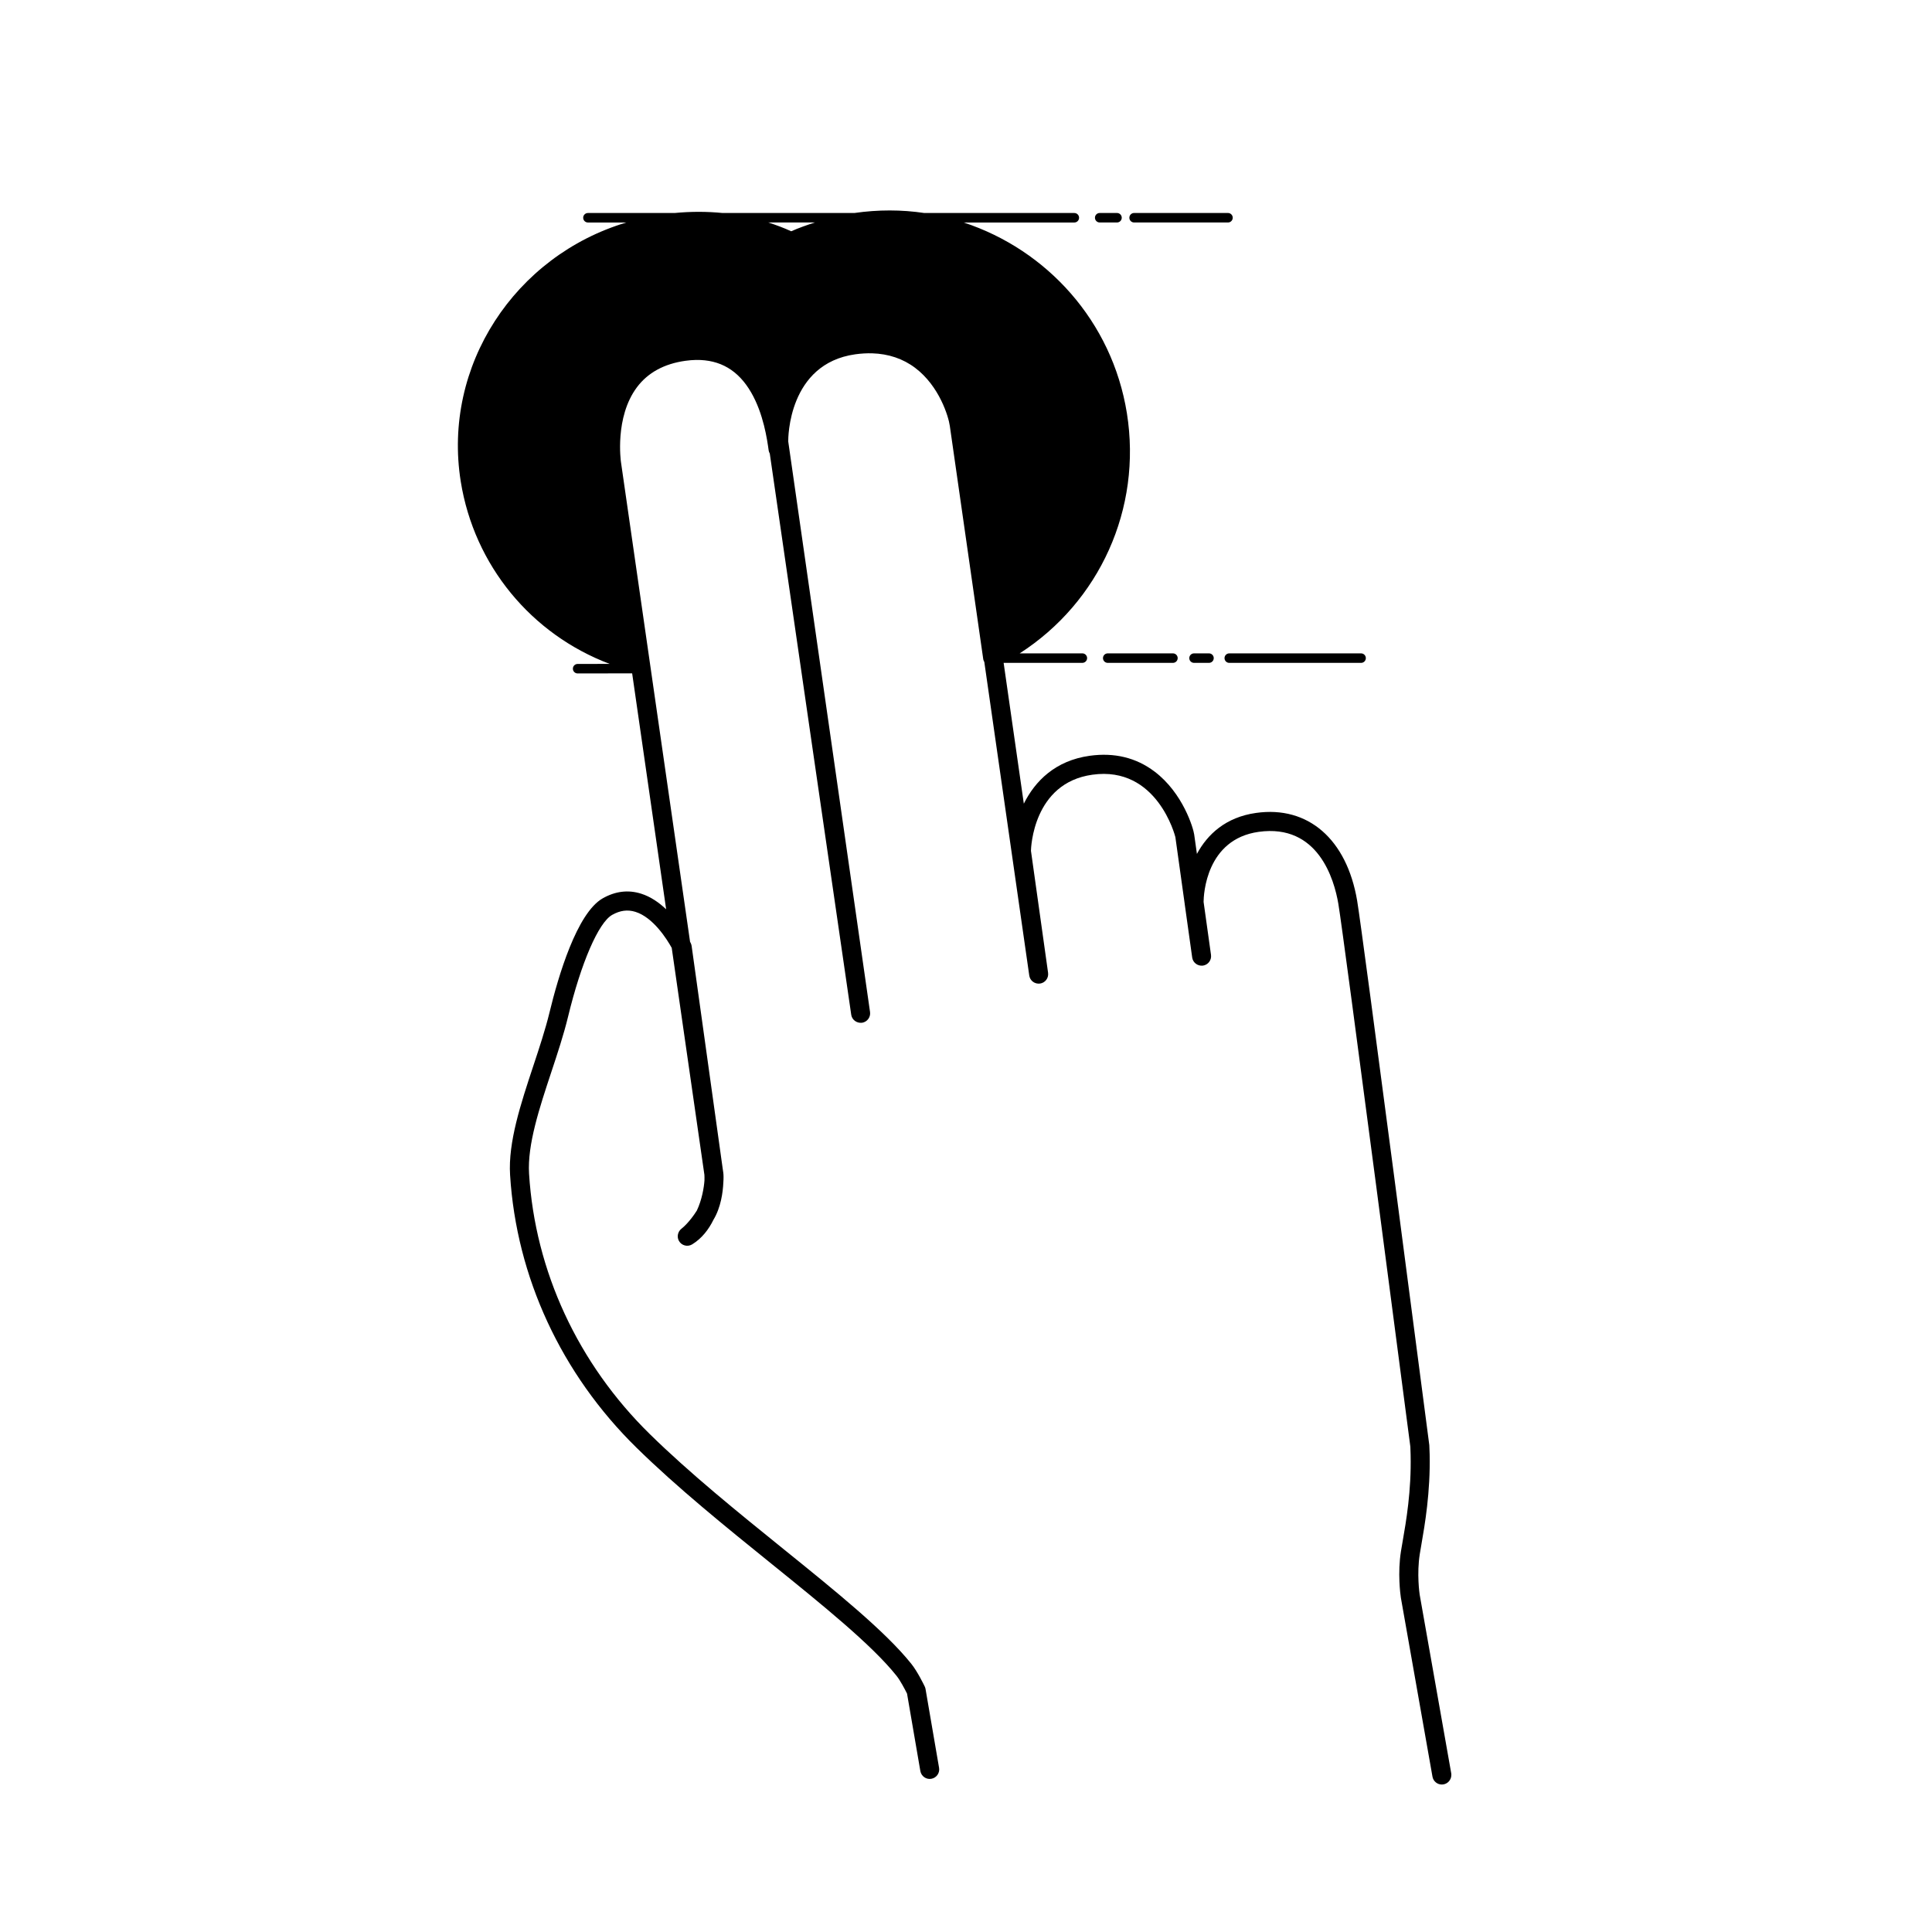
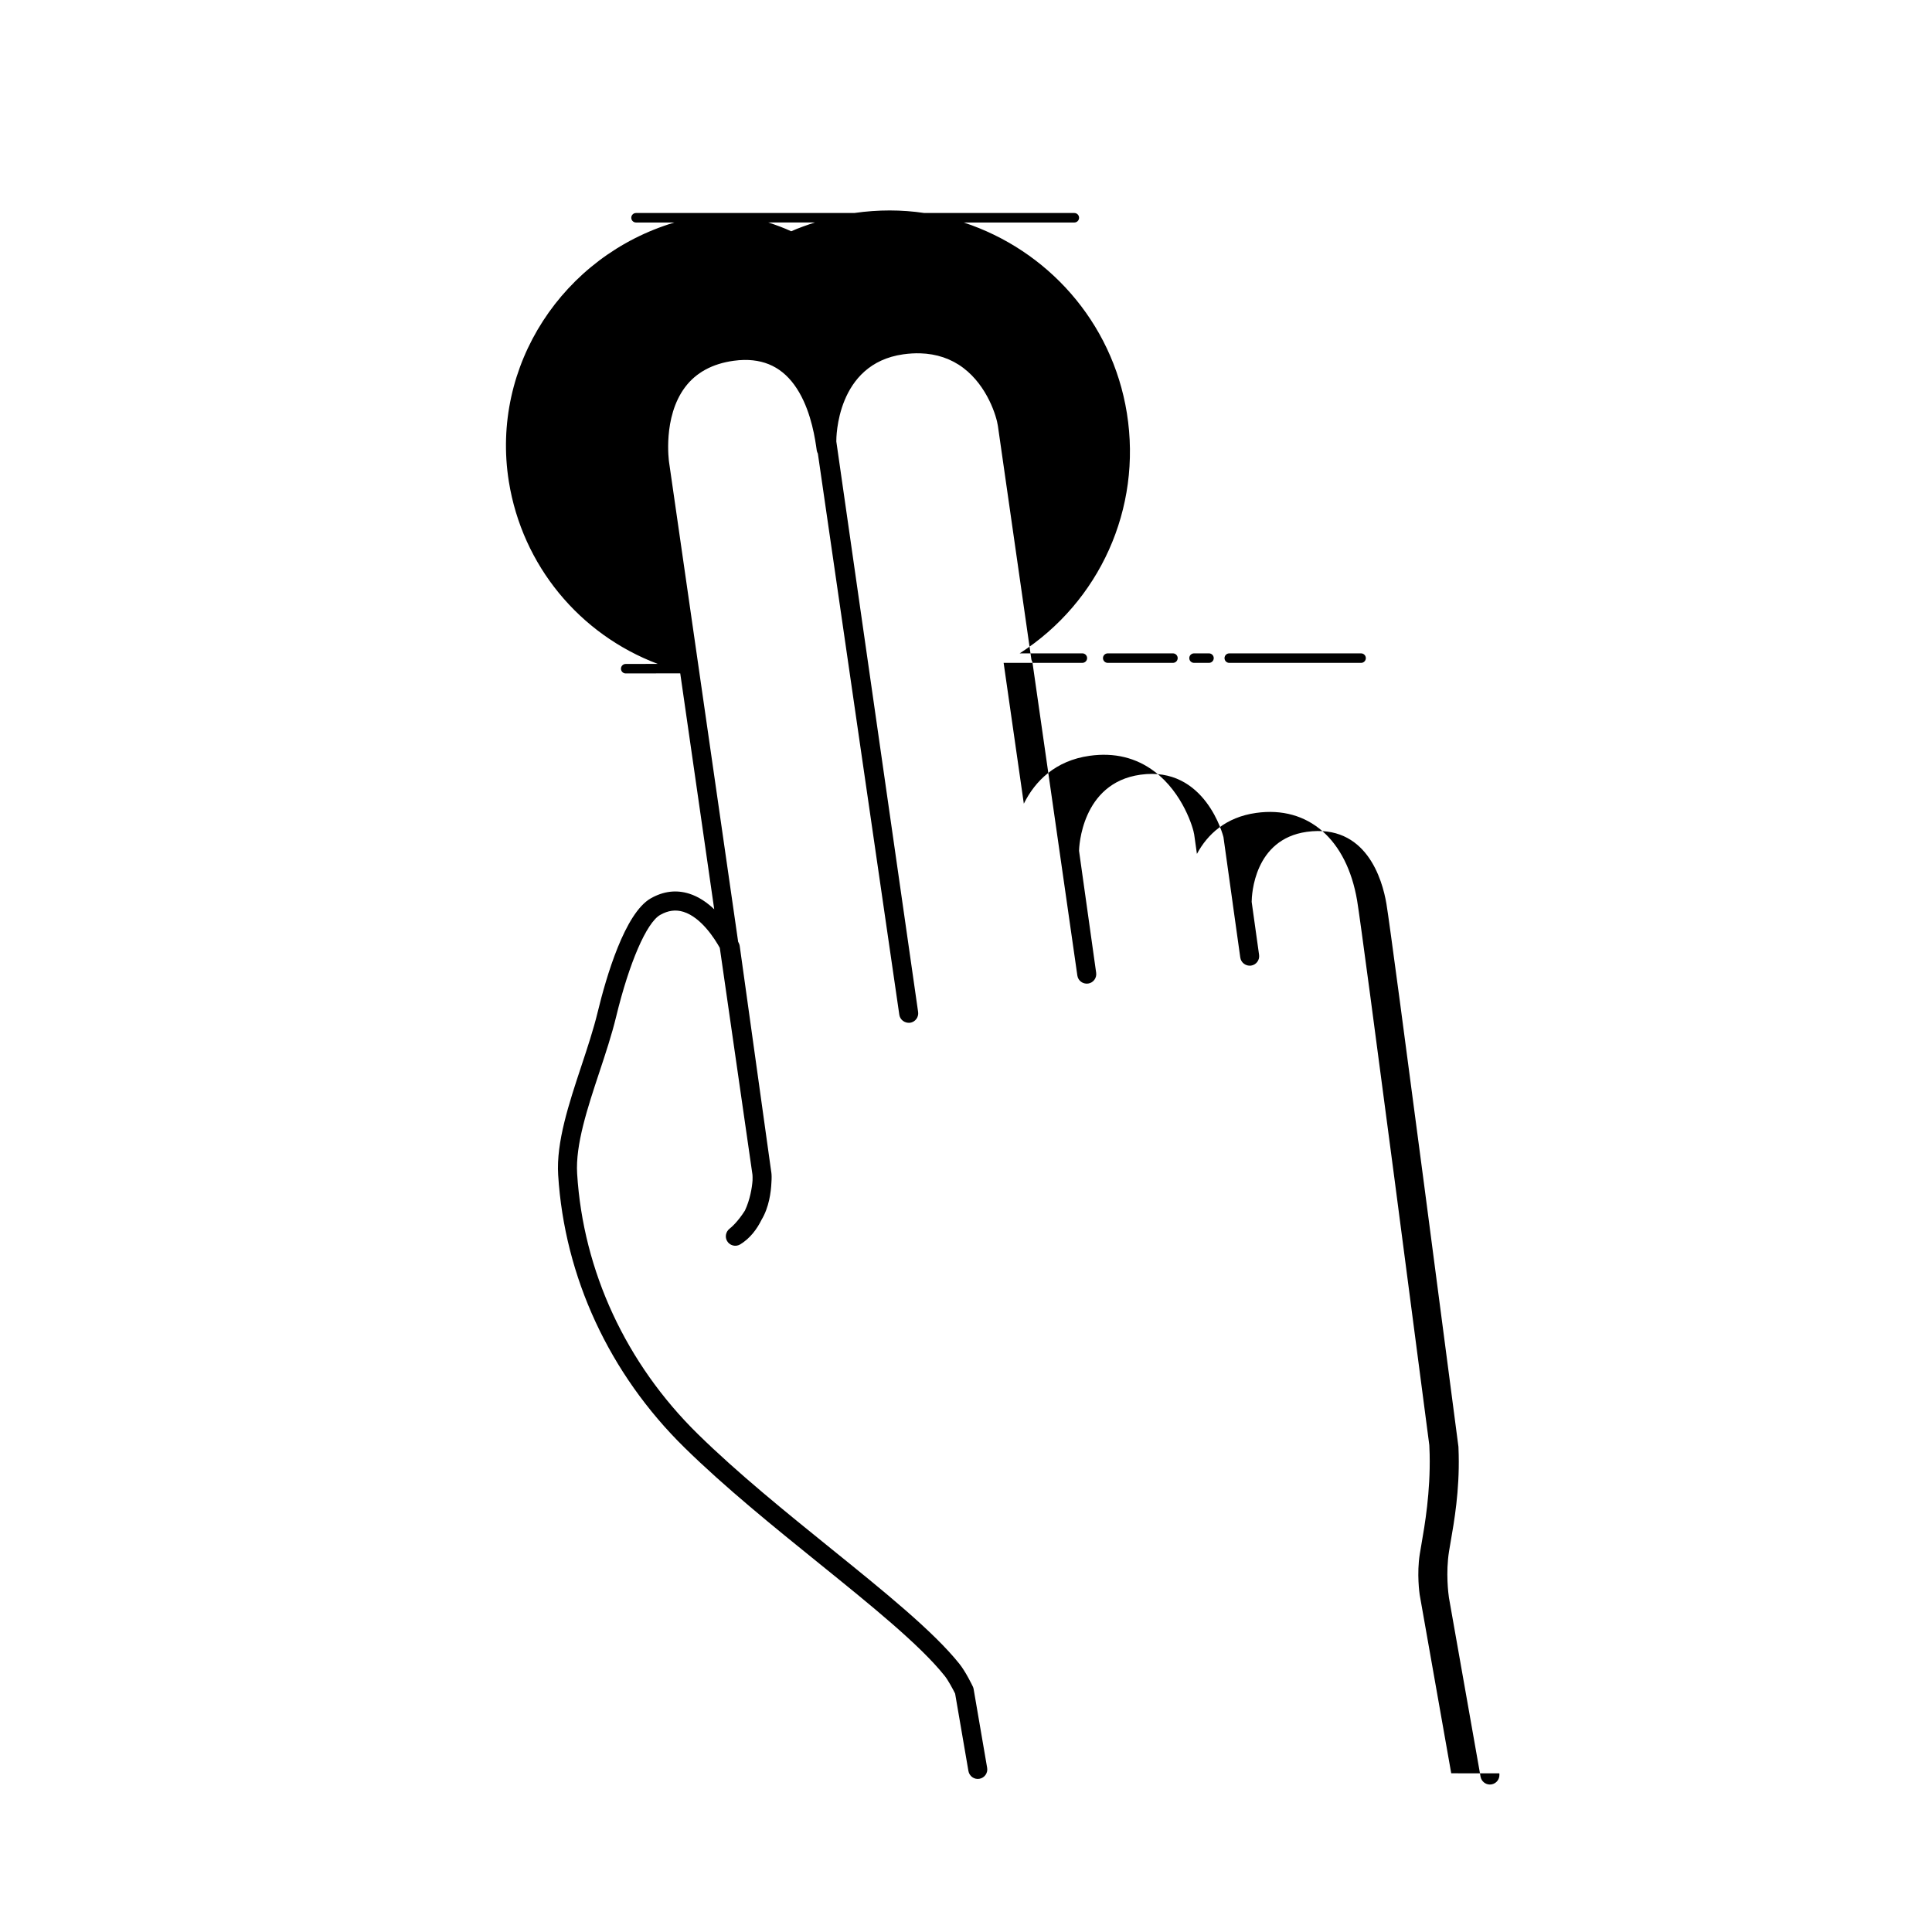
<svg xmlns="http://www.w3.org/2000/svg" fill="#000000" width="800px" height="800px" version="1.1" viewBox="144 144 512 512">
  <g>
-     <path d="m444.55 202.96h24.879c0.695 0 1.258-0.562 1.258-1.258 0-0.695-0.562-1.258-1.258-1.258h-24.879c-0.695 0-1.258 0.562-1.258 1.258 0 0.695 0.562 1.258 1.258 1.258z" />
-     <path d="m435.43 202.96h4.586c0.695 0 1.258-0.562 1.258-1.258 0-0.695-0.562-1.258-1.258-1.258h-4.586c-0.695 0-1.258 0.562-1.258 1.258 0 0.695 0.57 1.258 1.258 1.258z" />
    <path d="m460.43 317.15c-0.695 0-1.258 0.562-1.258 1.258s0.562 1.258 1.258 1.258h3.965c0.695 0 1.258-0.562 1.258-1.258s-0.562-1.258-1.258-1.258z" />
    <path d="m437.56 317.15c-0.695 0-1.258 0.562-1.258 1.258s0.562 1.258 1.258 1.258h17.281c0.695 0 1.258-0.562 1.258-1.258s-0.562-1.258-1.258-1.258z" />
    <path d="m468.51 318.41c0 0.695 0.562 1.258 1.258 1.258h34.934c0.695 0 1.258-0.562 1.258-1.258s-0.562-1.258-1.258-1.258h-34.934c-0.695 0-1.258 0.562-1.258 1.258z" />
-     <path d="m528.59 613.94-8.359-47.324c-0.055-0.359-0.797-5.562 0.023-10.762l0.422-2.5c0.906-5.199 2.414-13.906 2.195-23.957l-0.09-2.418c-0.727-5.543-17.68-135.8-19.133-144.34-2.762-16.227-12.973-25.16-26.773-23.207-8.039 1.125-12.902 5.684-15.68 10.863l-0.727-5.168c-0.223-1.602-2.941-10.949-10.516-16.668-4.871-3.68-10.652-5.082-17.184-4.168-9.117 1.27-14.488 6.731-17.445 12.691-1.691-11.793-3.547-24.746-5.352-37.32h20.863c0.695 0 1.258-0.562 1.258-1.258s-0.562-1.258-1.258-1.258h-16.609c21.148-13.602 32.457-38.336 28.41-63.656-3.914-24.391-21.25-43.301-43.242-50.527h29.312c0.695 0 1.258-0.562 1.258-1.258 0-0.695-0.562-1.258-1.258-1.258h-39.762c-6.004-0.898-12.238-0.91-18.539 0h-34.898c-4.117-0.406-8.363-0.422-12.742 0h-22.957c-0.695 0-1.258 0.562-1.258 1.258 0 0.695 0.562 1.258 1.258 1.258h10.176c-29.5 8.816-48.777 37.934-43.883 68.629 3.57 22.273 18.738 40.527 39.465 48.344l-8.488 0.016c-0.695 0-1.258 0.562-1.258 1.258 0 0.695 0.562 1.258 1.258 1.258l14.449-0.023c2.82 19.574 6.031 41.855 9.008 62.527-1.867-1.777-4.09-3.34-6.637-4.141-3.422-1.078-6.84-0.66-10.191 1.246-6.832 3.914-11.754 20.609-14.078 30.219-1.098 4.523-2.731 9.465-4.316 14.242-3.281 9.906-6.676 20.148-6.137 28.824 1.676 27.066 13.574 52.734 33.492 72.277 10.812 10.605 23.508 20.863 35.777 30.777 13.695 11.062 26.625 21.52 33.137 29.676 0.973 1.215 2.227 3.586 2.793 4.727l3.527 20.523c0.238 1.367 1.547 2.301 2.906 2.055 1.371-0.238 2.293-1.543 2.055-2.91l-3.586-20.883c-0.039-0.227-0.109-0.453-0.211-0.66-0.191-0.402-1.918-3.969-3.547-5.996-6.848-8.586-19.984-19.207-33.902-30.449-12.176-9.84-24.773-20.02-35.418-30.457-19.027-18.672-30.391-43.168-31.992-68.992-0.48-7.699 2.762-17.473 5.891-26.922 1.617-4.875 3.285-9.914 4.43-14.641 3.473-14.344 8.062-24.953 11.68-27.023 2.102-1.195 4.117-1.461 6.176-0.82 4.742 1.484 8.344 7.238 9.629 9.547 4.602 31.918 8.332 57.844 8.66 60.145 0.023 0.363 0.035 0.883 0.016 1.508-0.133 1.863-0.664 5.109-2.019 7.969-1.945 3.074-3.727 4.543-4.07 4.805-0.988 0.77-1.285 2.176-0.66 3.258 0.336 0.59 0.902 1.02 1.562 1.184 0.656 0.172 1.359 0.059 1.941-0.297 2.555-1.57 4.375-3.949 5.637-6.519 1.969-3.269 2.5-7.285 2.613-9.863 0.086-1.145 0.066-2.051-0.012-2.602-0.012-0.086-0.074-0.527-0.188-1.305l-8.199-58.766c-0.035-0.25-0.105-0.5-0.215-0.73-0.02-0.047-0.09-0.18-0.203-0.402-7.918-54.984-18.309-127.12-18.312-127.13-0.016-0.117-1.715-11.848 4.219-19.801 2.898-3.883 7.227-6.246 12.863-7.031 0.969-0.137 1.906-0.211 2.812-0.227 6.418-0.086 11.211 2.75 14.609 8.621 3.285 5.68 4.231 12.465 4.641 15.359v0.004 0.004 0.004c0.047 0.297 0.156 0.559 0.293 0.812 1.828 12.781 21.254 146.44 21.582 148.7v0.016 0.004c0.203 1.367 1.465 2.281 2.852 2.133 1.375-0.203 2.332-1.477 2.137-2.852l-21.68-151.21c-0.012-0.84-0.02-20.602 17.766-23.09 1.543-0.215 3.023-0.297 4.449-0.262 4.367 0.133 8.203 1.426 11.441 3.871 6.418 4.852 8.832 12.93 9.168 15.383 0.25 1.789 4.359 30.445 8.867 61.867 0.035 0.246 0.168 0.453 0.273 0.676 5.606 39.121 11.793 82.246 11.91 83.078v0.012c0.203 1.379 1.445 2.312 2.848 2.137 1.371-0.195 2.332-1.465 2.141-2.84v-0.012-0.004l-4.539-32.336c0.016-0.734 0.555-17.965 16.262-20.156 17.234-2.434 21.98 16.367 22.012 16.539l2.469 17.68v0.035l1.988 14.191c0.191 1.375 1.477 2.316 2.84 2.144 1.375-0.191 2.336-1.465 2.144-2.84l-1.965-14.055c0.02-1.906 0.641-16.605 14.605-18.555 15.75-2.188 20.012 12.594 21.105 19.059 1.441 8.449 18.93 142.79 19.086 143.89l0.07 2.188c0.211 9.516-1.188 17.59-2.121 22.938l-0.438 2.574c-0.918 5.789-0.16 11.371-0.031 12.277 0.004 0.039 0.012 0.082 0.02 0.117l8.363 47.348c0.215 1.219 1.281 2.082 2.473 2.082 0.145 0 0.297-0.012 0.441-0.039 1.223-0.215 2.082-1.281 2.082-2.481 0.012-0.16-0.004-0.309-0.031-0.453zm-168.65-410.98c-2.106 0.691-4.207 1.41-6.262 2.328-1.969-0.906-4-1.656-6.066-2.328z" />
+     <path d="m528.59 613.94-8.359-47.324c-0.055-0.359-0.797-5.562 0.023-10.762l0.422-2.5c0.906-5.199 2.414-13.906 2.195-23.957l-0.09-2.418c-0.727-5.543-17.68-135.8-19.133-144.34-2.762-16.227-12.973-25.16-26.773-23.207-8.039 1.125-12.902 5.684-15.68 10.863l-0.727-5.168c-0.223-1.602-2.941-10.949-10.516-16.668-4.871-3.68-10.652-5.082-17.184-4.168-9.117 1.27-14.488 6.731-17.445 12.691-1.691-11.793-3.547-24.746-5.352-37.32h20.863c0.695 0 1.258-0.562 1.258-1.258s-0.562-1.258-1.258-1.258h-16.609c21.148-13.602 32.457-38.336 28.41-63.656-3.914-24.391-21.25-43.301-43.242-50.527h29.312c0.695 0 1.258-0.562 1.258-1.258 0-0.695-0.562-1.258-1.258-1.258h-39.762c-6.004-0.898-12.238-0.91-18.539 0h-34.898h-22.957c-0.695 0-1.258 0.562-1.258 1.258 0 0.695 0.562 1.258 1.258 1.258h10.176c-29.5 8.816-48.777 37.934-43.883 68.629 3.57 22.273 18.738 40.527 39.465 48.344l-8.488 0.016c-0.695 0-1.258 0.562-1.258 1.258 0 0.695 0.562 1.258 1.258 1.258l14.449-0.023c2.82 19.574 6.031 41.855 9.008 62.527-1.867-1.777-4.09-3.34-6.637-4.141-3.422-1.078-6.84-0.66-10.191 1.246-6.832 3.914-11.754 20.609-14.078 30.219-1.098 4.523-2.731 9.465-4.316 14.242-3.281 9.906-6.676 20.148-6.137 28.824 1.676 27.066 13.574 52.734 33.492 72.277 10.812 10.605 23.508 20.863 35.777 30.777 13.695 11.062 26.625 21.52 33.137 29.676 0.973 1.215 2.227 3.586 2.793 4.727l3.527 20.523c0.238 1.367 1.547 2.301 2.906 2.055 1.371-0.238 2.293-1.543 2.055-2.91l-3.586-20.883c-0.039-0.227-0.109-0.453-0.211-0.66-0.191-0.402-1.918-3.969-3.547-5.996-6.848-8.586-19.984-19.207-33.902-30.449-12.176-9.84-24.773-20.02-35.418-30.457-19.027-18.672-30.391-43.168-31.992-68.992-0.48-7.699 2.762-17.473 5.891-26.922 1.617-4.875 3.285-9.914 4.43-14.641 3.473-14.344 8.062-24.953 11.68-27.023 2.102-1.195 4.117-1.461 6.176-0.82 4.742 1.484 8.344 7.238 9.629 9.547 4.602 31.918 8.332 57.844 8.66 60.145 0.023 0.363 0.035 0.883 0.016 1.508-0.133 1.863-0.664 5.109-2.019 7.969-1.945 3.074-3.727 4.543-4.07 4.805-0.988 0.77-1.285 2.176-0.66 3.258 0.336 0.59 0.902 1.02 1.562 1.184 0.656 0.172 1.359 0.059 1.941-0.297 2.555-1.57 4.375-3.949 5.637-6.519 1.969-3.269 2.5-7.285 2.613-9.863 0.086-1.145 0.066-2.051-0.012-2.602-0.012-0.086-0.074-0.527-0.188-1.305l-8.199-58.766c-0.035-0.25-0.105-0.5-0.215-0.73-0.02-0.047-0.09-0.18-0.203-0.402-7.918-54.984-18.309-127.12-18.312-127.13-0.016-0.117-1.715-11.848 4.219-19.801 2.898-3.883 7.227-6.246 12.863-7.031 0.969-0.137 1.906-0.211 2.812-0.227 6.418-0.086 11.211 2.75 14.609 8.621 3.285 5.68 4.231 12.465 4.641 15.359v0.004 0.004 0.004c0.047 0.297 0.156 0.559 0.293 0.812 1.828 12.781 21.254 146.44 21.582 148.7v0.016 0.004c0.203 1.367 1.465 2.281 2.852 2.133 1.375-0.203 2.332-1.477 2.137-2.852l-21.68-151.21c-0.012-0.84-0.02-20.602 17.766-23.09 1.543-0.215 3.023-0.297 4.449-0.262 4.367 0.133 8.203 1.426 11.441 3.871 6.418 4.852 8.832 12.93 9.168 15.383 0.25 1.789 4.359 30.445 8.867 61.867 0.035 0.246 0.168 0.453 0.273 0.676 5.606 39.121 11.793 82.246 11.91 83.078v0.012c0.203 1.379 1.445 2.312 2.848 2.137 1.371-0.195 2.332-1.465 2.141-2.84v-0.012-0.004l-4.539-32.336c0.016-0.734 0.555-17.965 16.262-20.156 17.234-2.434 21.98 16.367 22.012 16.539l2.469 17.68v0.035l1.988 14.191c0.191 1.375 1.477 2.316 2.84 2.144 1.375-0.191 2.336-1.465 2.144-2.84l-1.965-14.055c0.02-1.906 0.641-16.605 14.605-18.555 15.75-2.188 20.012 12.594 21.105 19.059 1.441 8.449 18.93 142.79 19.086 143.89l0.07 2.188c0.211 9.516-1.188 17.59-2.121 22.938l-0.438 2.574c-0.918 5.789-0.16 11.371-0.031 12.277 0.004 0.039 0.012 0.082 0.02 0.117l8.363 47.348c0.215 1.219 1.281 2.082 2.473 2.082 0.145 0 0.297-0.012 0.441-0.039 1.223-0.215 2.082-1.281 2.082-2.481 0.012-0.16-0.004-0.309-0.031-0.453zm-168.65-410.98c-2.106 0.691-4.207 1.41-6.262 2.328-1.969-0.906-4-1.656-6.066-2.328z" />
  </g>
</svg>